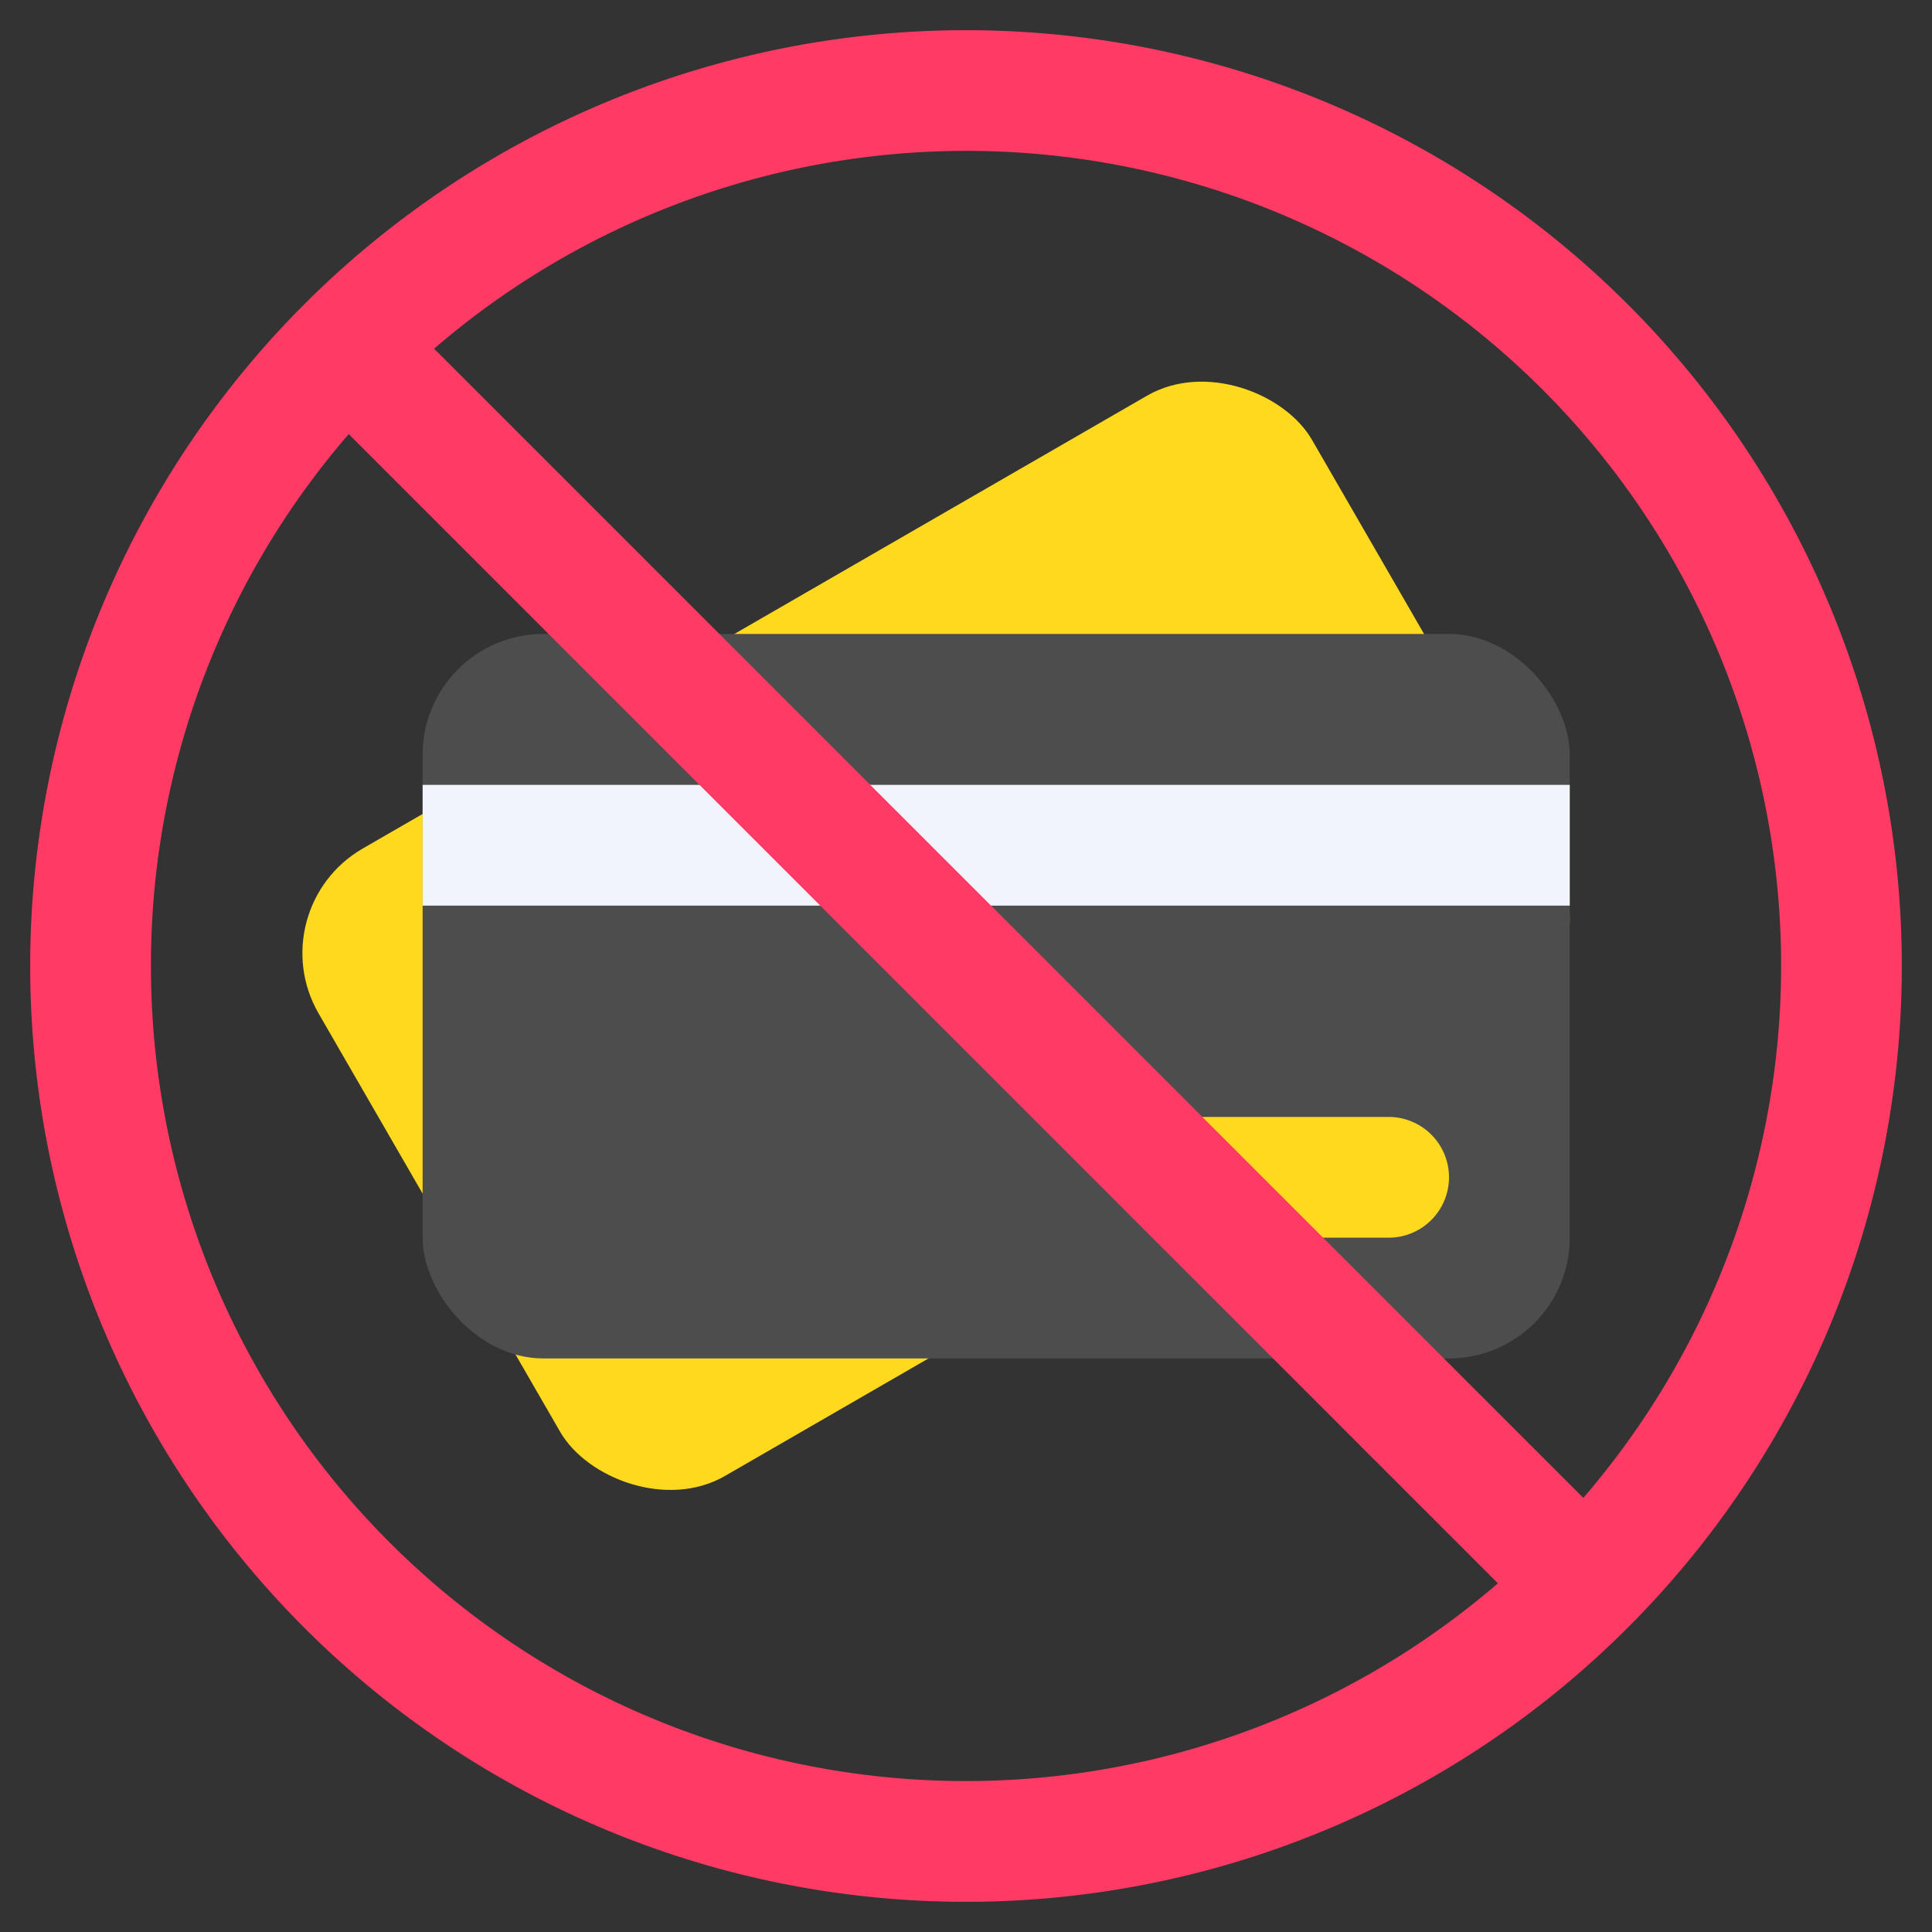
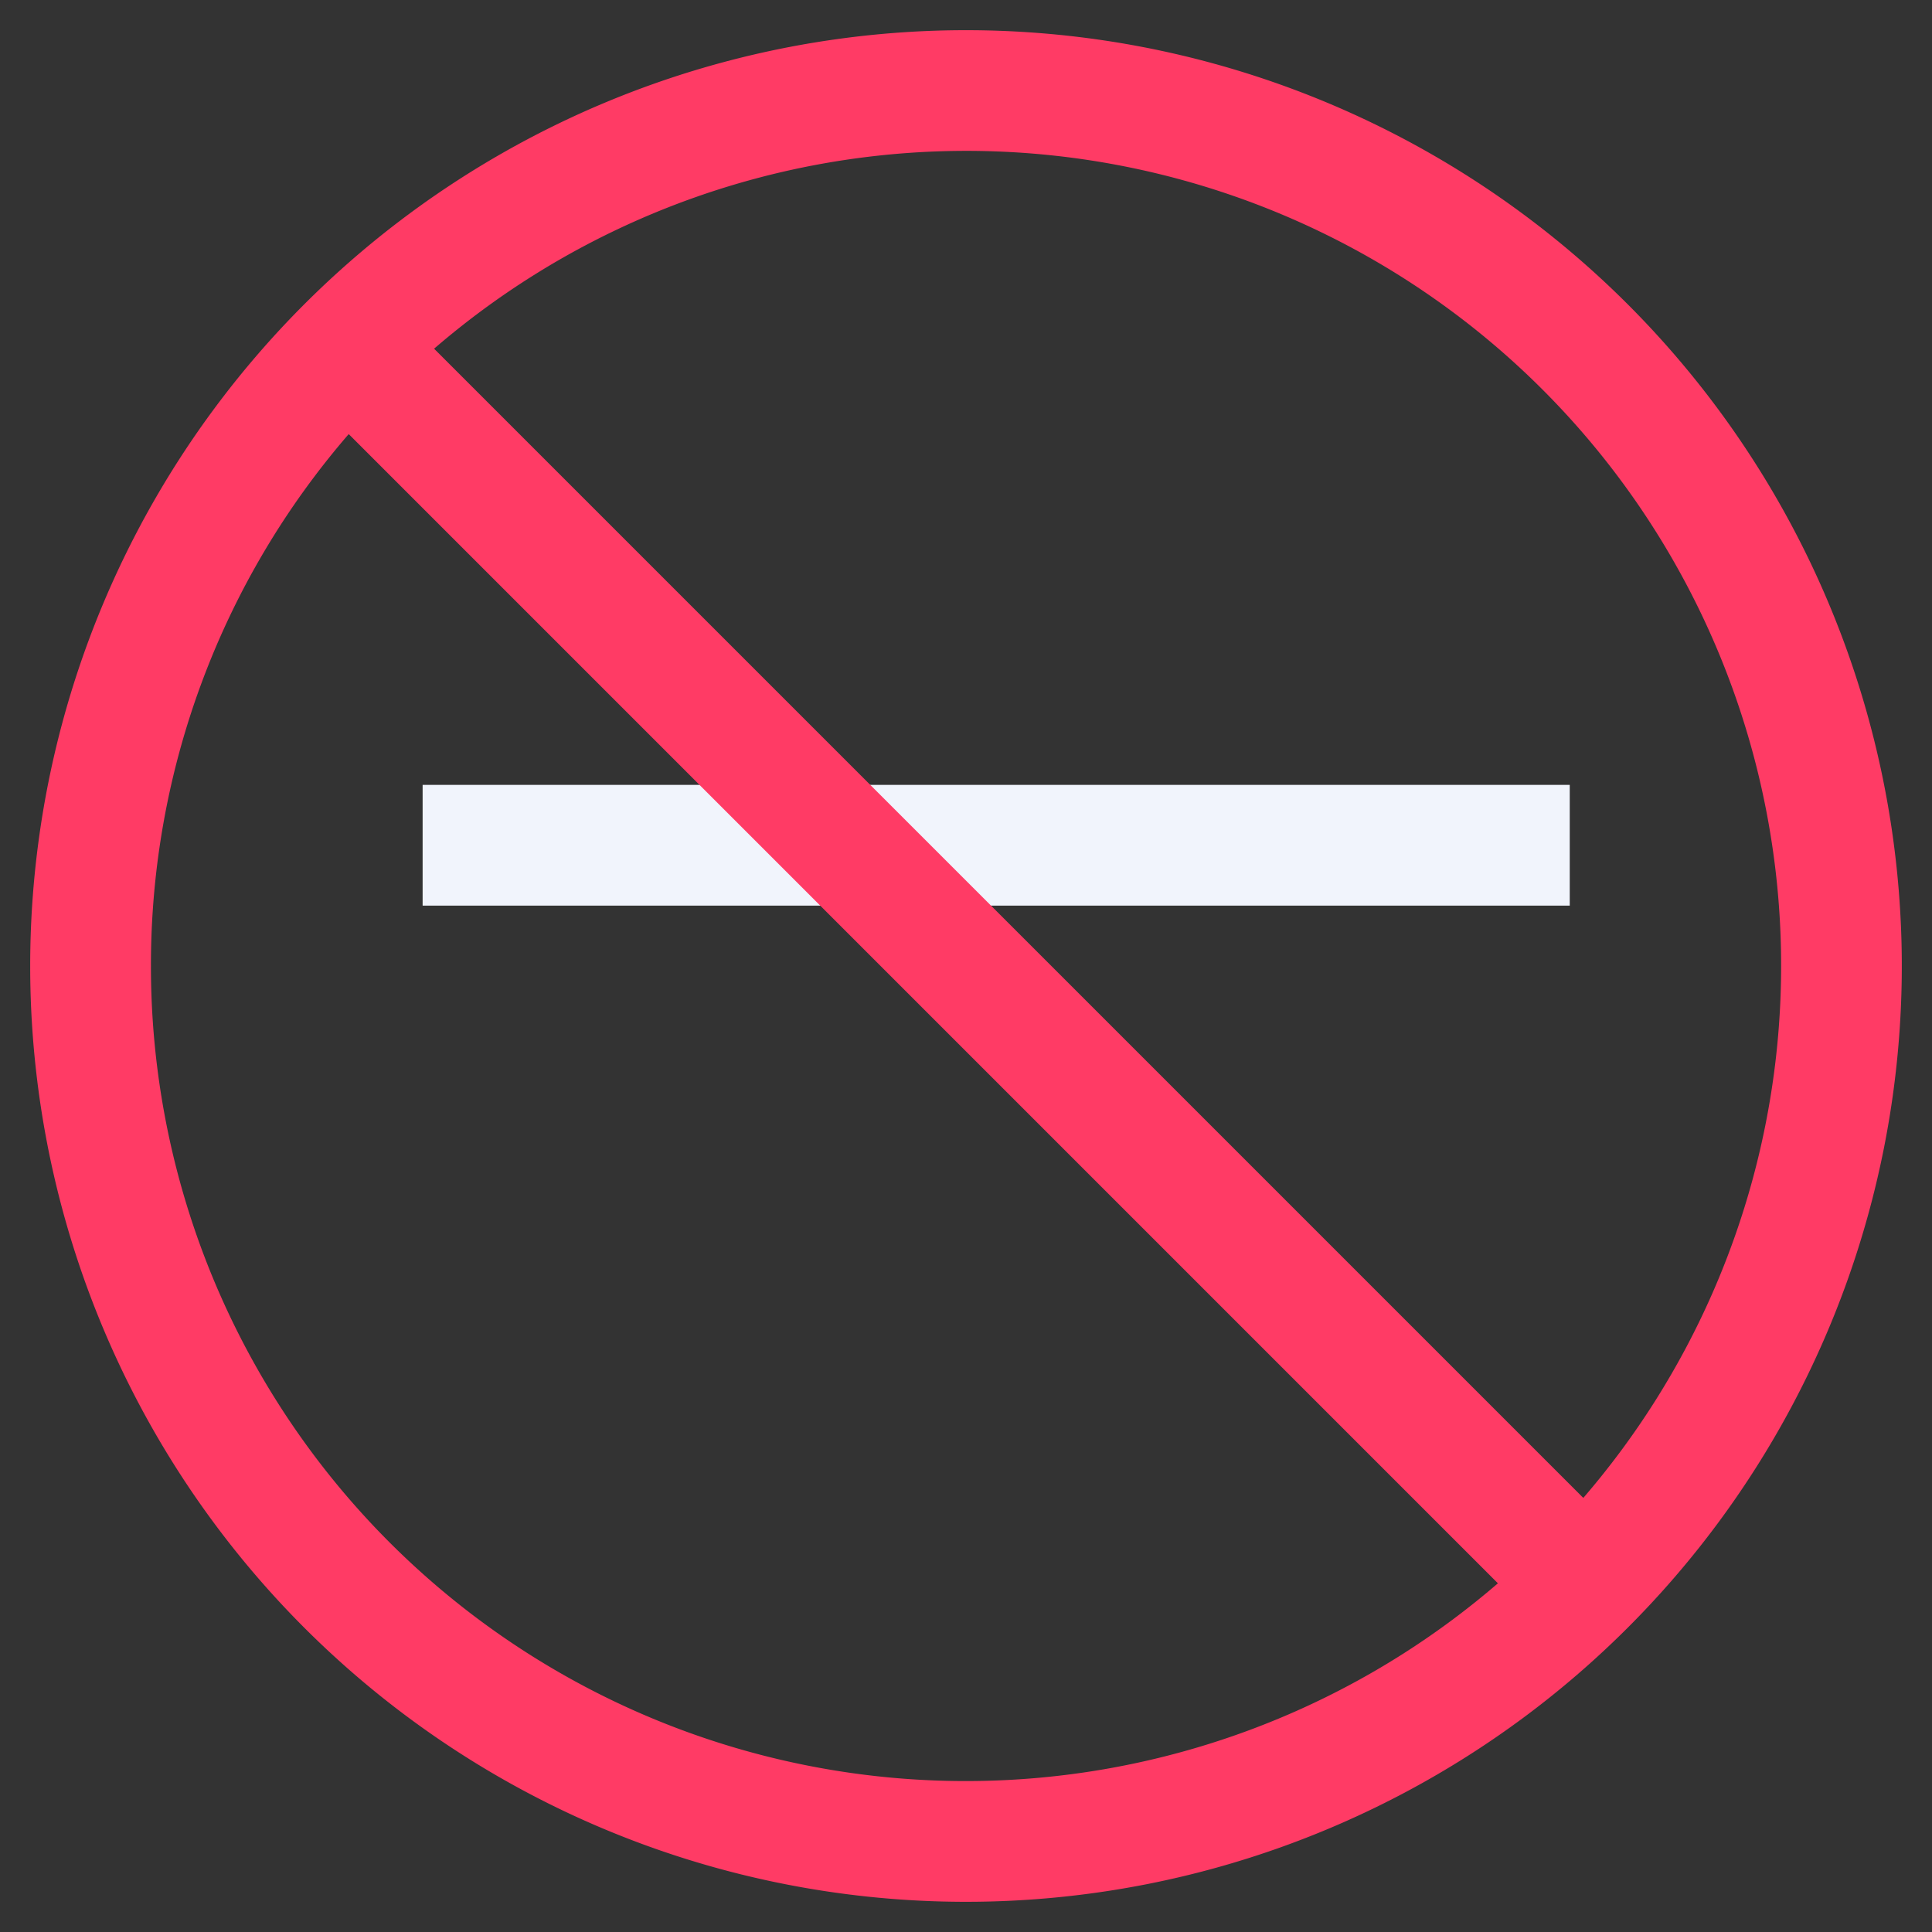
<svg xmlns="http://www.w3.org/2000/svg" id="b3ceee76-87d3-48cc-87fa-a7a88cdbbeaa" height="512" viewBox="0 0 64 64" width="512" data-name="Flat simple">
  <rect x="0" y="0" width="64" height="64" fill="#333333" stroke="none" />
-   <rect fill="#ffd91d" height="24" rx="4" transform="matrix(.866 -.5 .5 .866 -11.346 19.658)" width="38" x="12.009" y="19" />
-   <rect fill="#4d4d4d" height="24" rx="4" width="38" x="14" y="21" />
  <path d="m14 26h38v4h-38z" fill="#f1f4fc" />
-   <path d="m39 37h7a2 2 0 0 1 2 2 2 2 0 0 1 -2 2h-3a4 4 0 0 1 -4-4 0 0 0 0 1 0 0z" fill="#ffd91d" />
  <path d="m1 32a31 31 0 1 0 31-31 31 31 0 0 0 -31 31zm51.449 17.62-38.069-38.069a26.992 26.992 0 0 1 38.069 38.069zm-47.449-17.62a26.882 26.882 0 0 1 6.552-17.62l38.068 38.069a26.992 26.992 0 0 1 -44.62-20.449z" fill="#ff3b65" />
</svg>